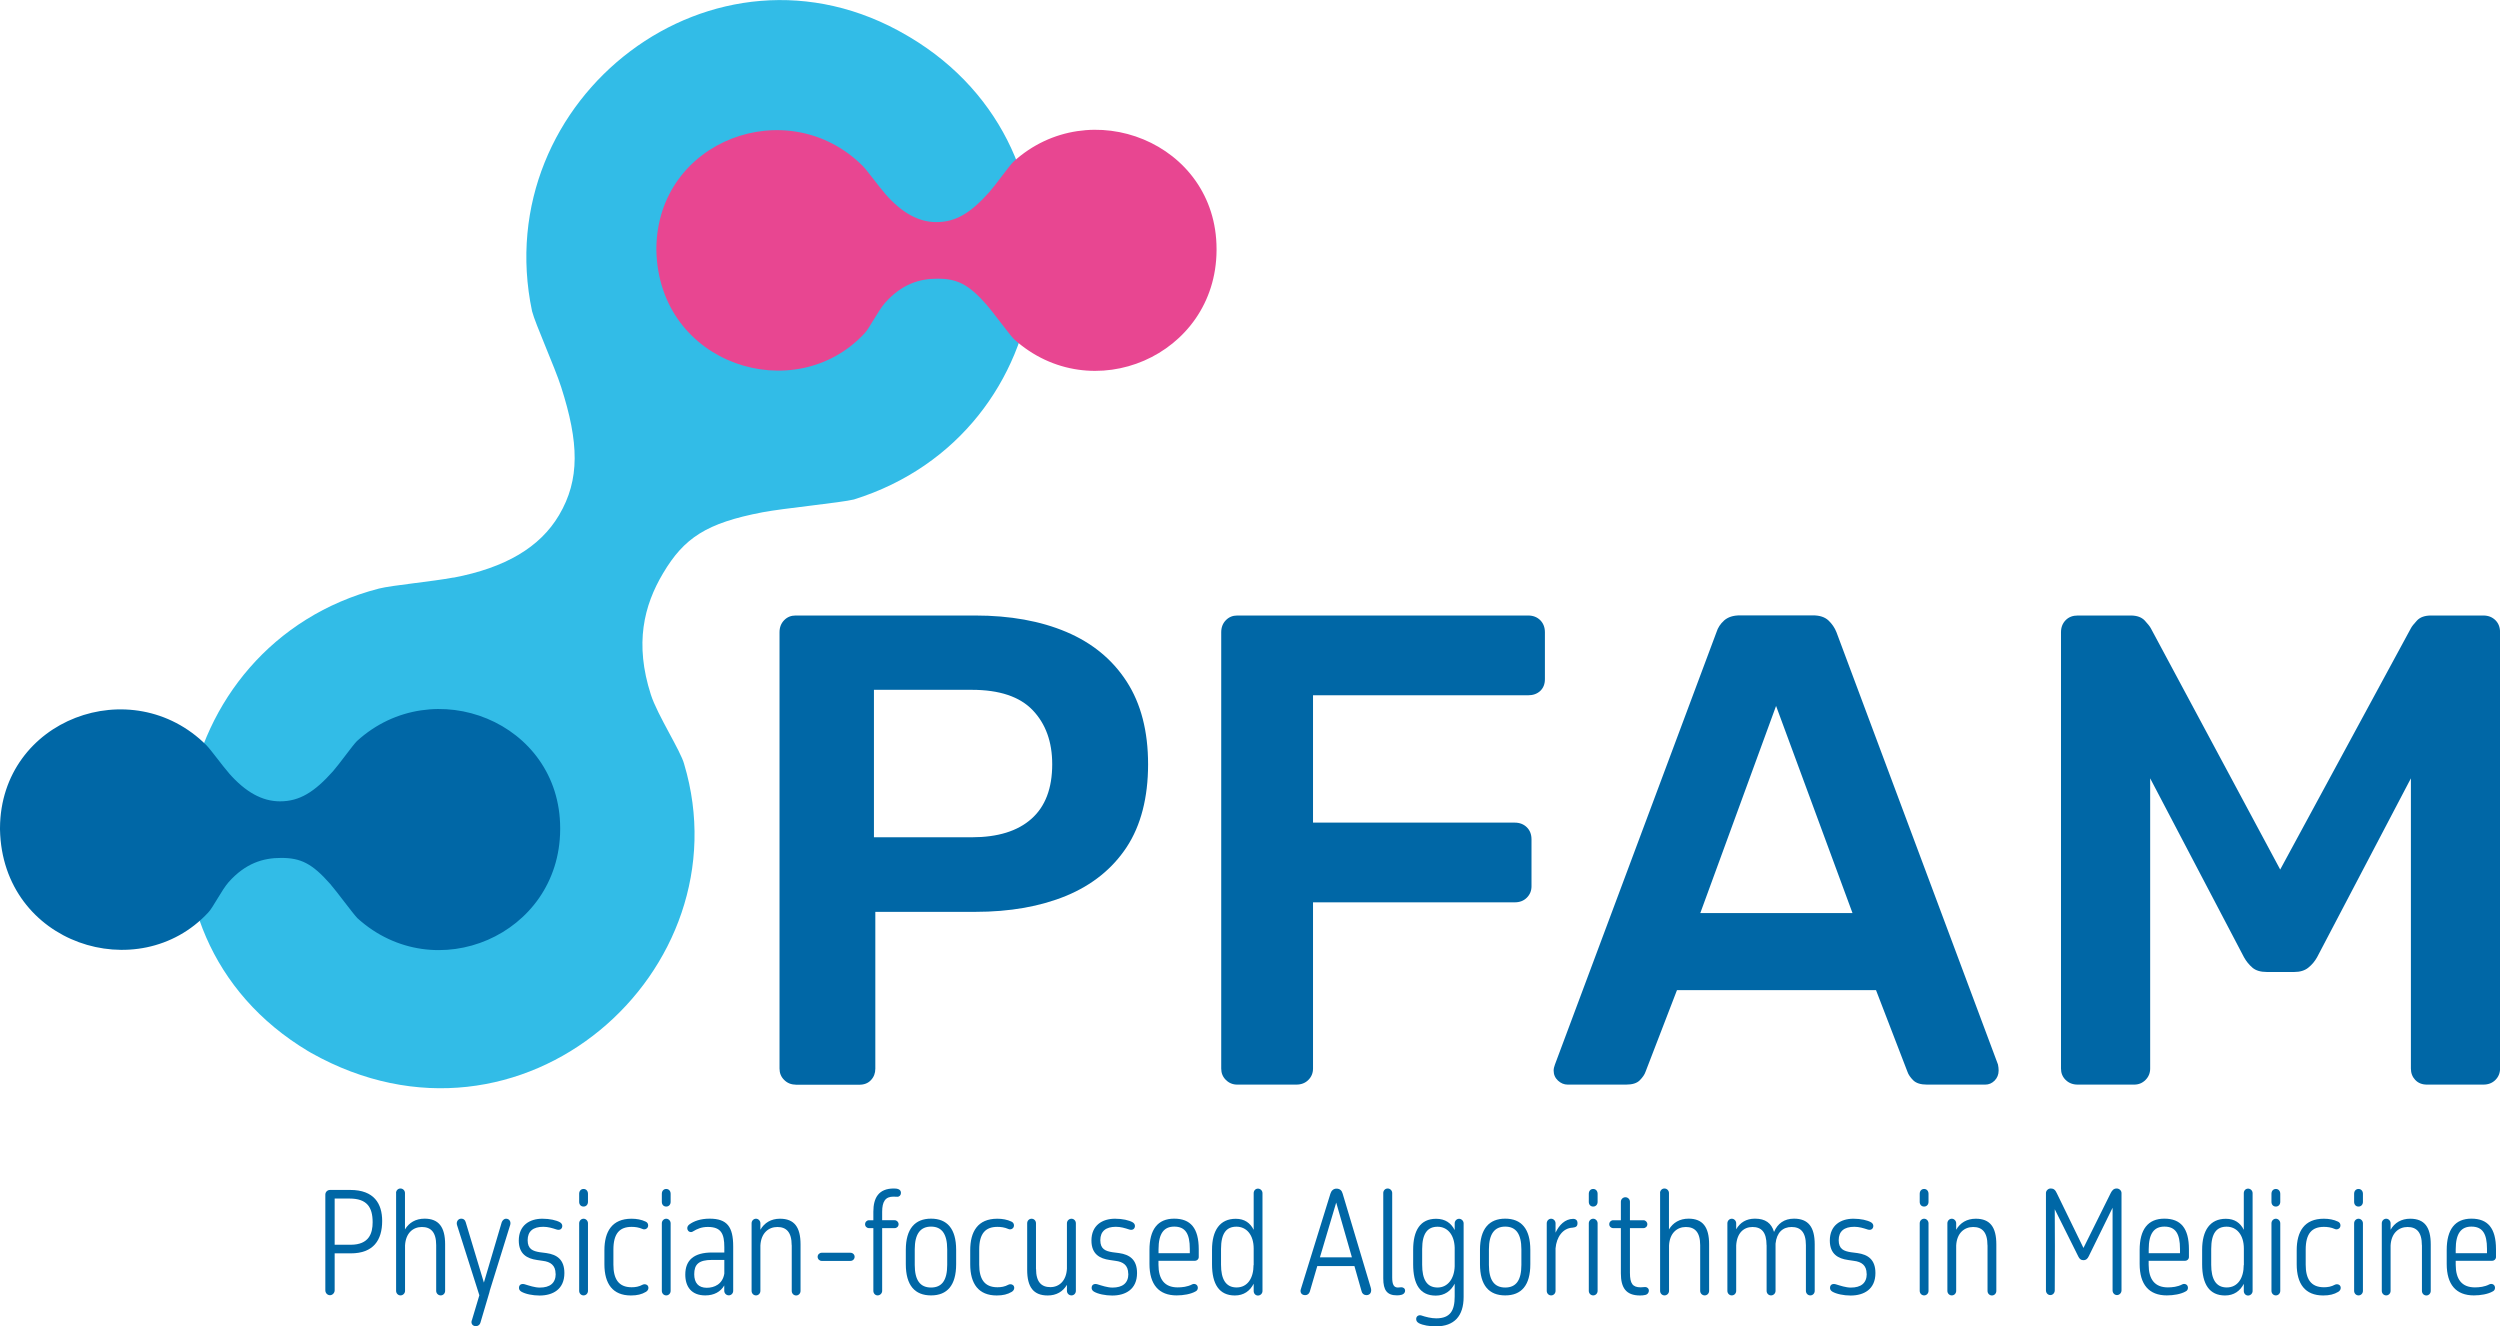
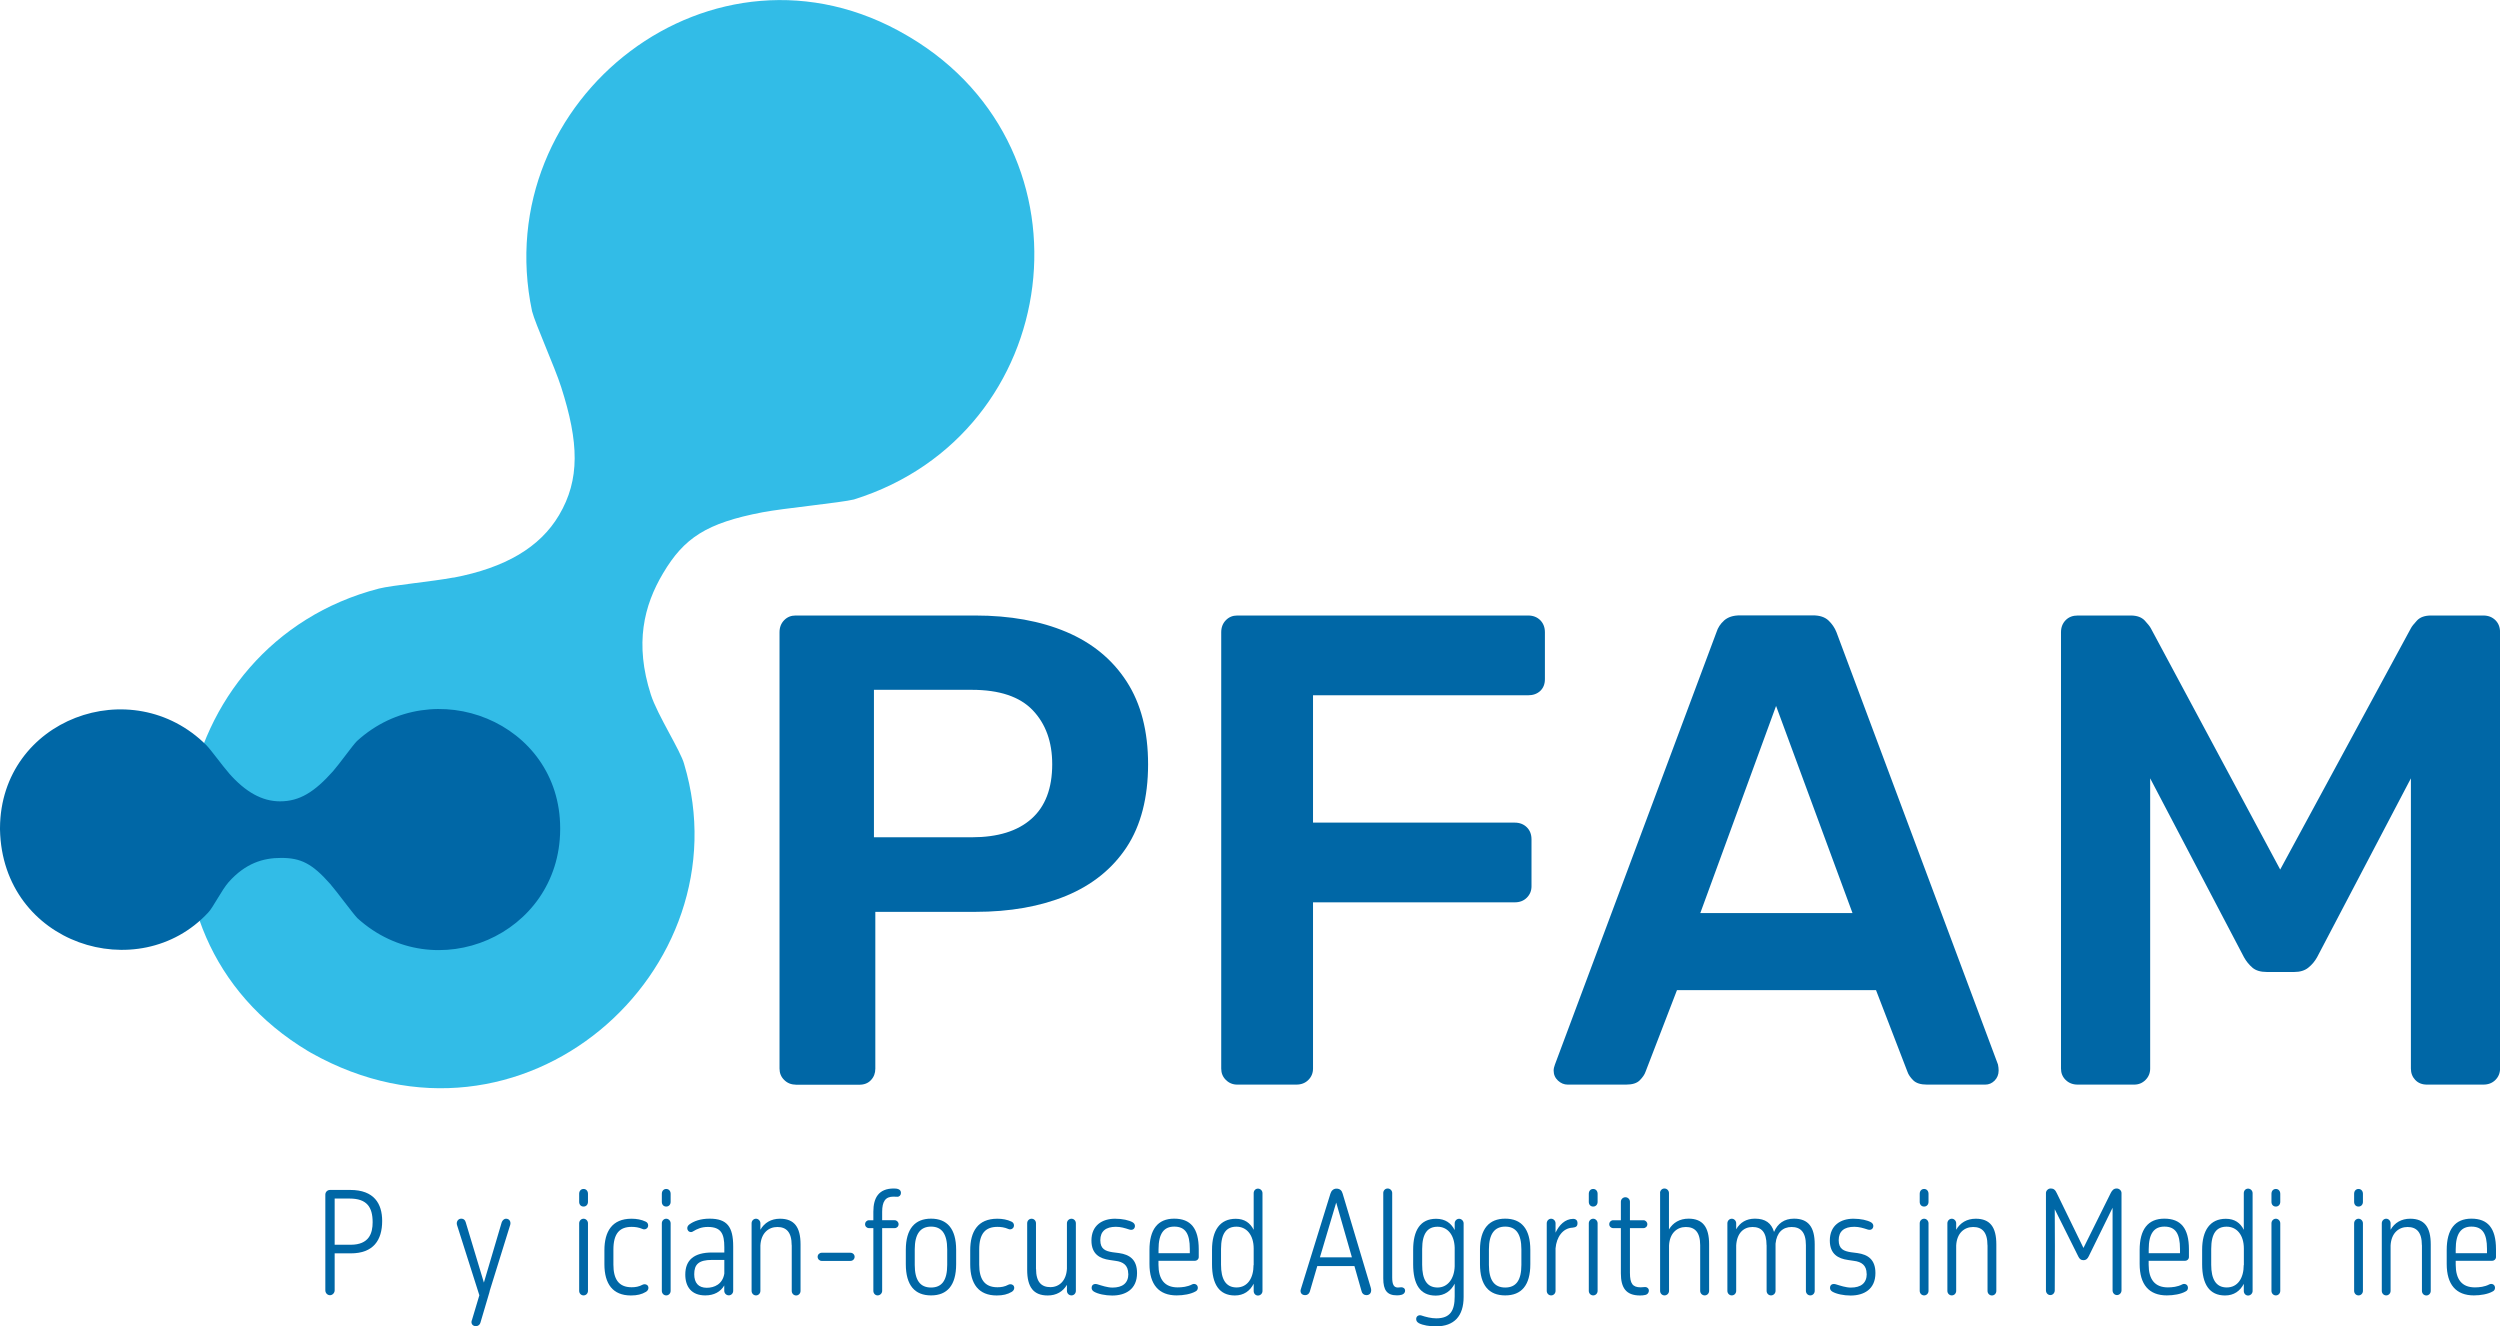
<svg xmlns="http://www.w3.org/2000/svg" id="Ebene_1" viewBox="0 0 380.46 201.85">
  <defs>
    <style>.cls-1{fill:#0067a6;}.cls-2{fill:#0067a6;}.cls-3{fill:#e84691;}.cls-4{fill:#32bce7;}</style>
  </defs>
  <path class="cls-1" d="M53.39,190.74h-2.46v5.63c0,.4-.34.74-.71.74-.4,0-.71-.34-.71-.74v-14.57c0-.4.32-.71.71-.71h3.09c3.63,0,4.85,2.1,4.85,4.72,0,2.92-1.34,4.93-4.77,4.93ZM50.93,182.4v7.03h2.44c2.81,0,3.34-1.76,3.34-3.42,0-2.31-.88-3.61-3.51-3.61h-2.27Z" />
-   <path class="cls-1" d="M60.27,181.56c0-.38.29-.69.67-.69s.69.31.69.69v5.54c.61-1.03,1.64-1.64,2.98-1.64,2.16,0,3.13,1.28,3.13,3.91v7.08c0,.38-.29.69-.67.69s-.69-.31-.69-.69v-6.95c0-2.02-.84-2.77-2.18-2.77s-2.46.92-2.56,2.81v6.91c0,.38-.32.69-.69.69s-.67-.31-.67-.69v-14.89Z" />
  <path class="cls-1" d="M71.82,200.9l1.13-3.78-3.4-10.69c-.15-.48.15-.97.65-.97.32,0,.57.17.67.53l2.77,9.2,2.71-9.17c.11-.29.34-.55.67-.55.48,0,.76.42.63.92l-3.15,10.14h.02l-1.41,4.77c-.08.29-.34.52-.69.52-.53,0-.8-.44-.61-.92Z" />
-   <path class="cls-1" d="M84.55,193.85c0-1.3-.78-1.83-1.95-1.97l-.88-.13c-1.49-.21-2.77-.88-2.77-2.96,0-2.31,1.64-3.32,3.59-3.32,1.13,0,2.14.23,2.69.55.21.13.34.32.34.55,0,.4-.32.71-.84.55-.71-.23-1.32-.42-2.06-.42-1.53,0-2.37.67-2.37,2.04s.8,1.66,1.85,1.83l1.01.13c1.6.23,2.73.99,2.73,3.04,0,2.48-1.76,3.42-3.78,3.42-1.05,0-2.16-.23-2.77-.59-.21-.13-.36-.31-.36-.57,0-.57.48-.67.88-.55.69.21,1.53.5,2.29.5,1.51,0,2.42-.65,2.42-2.1Z" />
  <path class="cls-1" d="M88.14,181.67c0-.4.25-.73.67-.73s.67.34.67.73v1.24c0,.4-.27.71-.67.71-.42,0-.67-.31-.67-.71v-1.24ZM88.14,186.16c0-.36.29-.69.67-.69s.67.34.67.69v10.29c0,.38-.29.69-.67.69s-.67-.31-.67-.69v-10.29Z" />
  <path class="cls-1" d="M98.26,185.91c.23.1.38.31.38.57,0,.38-.29.61-.59.61-.11,0-.19-.02-.27-.06-.57-.25-1.13-.32-1.66-.32-1.81,0-2.77.99-2.77,3.46v2.29c0,2.14.76,3.44,2.77,3.44.57,0,1.11-.08,1.7-.4.08-.04.19-.06.29-.06.27,0,.57.17.57.57,0,.25-.17.46-.38.59-.63.38-1.34.55-2.29.55-2.75,0-4.03-1.76-4.03-4.75v-2.12c0-2.86,1.16-4.81,4.12-4.81.78,0,1.51.13,2.16.44Z" />
  <path class="cls-1" d="M100.72,181.67c0-.4.25-.73.67-.73s.67.34.67.73v1.24c0,.4-.27.71-.67.71-.42,0-.67-.31-.67-.71v-1.24ZM100.72,186.16c0-.36.29-.69.67-.69s.67.34.67.69v10.29c0,.38-.29.69-.67.69s-.67-.31-.67-.69v-10.29Z" />
  <path class="cls-1" d="M110.23,195.61c-.57.99-1.57,1.53-2.9,1.53-2.1,0-3.04-1.32-3.04-3.17,0-2.21,1.32-3.36,4.09-3.36h1.85v-.82c0-2.02-.48-3.07-2.5-3.07-.97,0-1.62.29-2.25.67-.06.04-.17.11-.32.11-.34,0-.57-.27-.57-.59,0-.23.13-.42.29-.55.69-.52,1.72-.9,3.11-.9,2.67,0,3.59,1.24,3.59,4.22v6.76c0,.38-.29.69-.67.69s-.69-.31-.69-.69v-.84ZM110.23,193.82v-2.08h-1.89c-2.02,0-2.69.69-2.69,2.18,0,1.3.63,2.06,1.91,2.06,1.13,0,2.41-.53,2.67-2.16Z" />
  <path class="cls-1" d="M120.48,189.5c0-2.02-.84-2.77-2.18-2.77s-2.48.92-2.58,2.81v6.91c0,.38-.29.69-.67.69s-.67-.31-.67-.69v-10.29c0-.36.29-.69.67-.69s.67.34.67.69v.99c.61-1.07,1.64-1.68,2.98-1.68,2.18,0,3.13,1.28,3.13,3.91v7.08c0,.38-.29.69-.67.69s-.67-.31-.67-.69v-6.95Z" />
  <path class="cls-1" d="M125.04,191.89c-.32,0-.61-.27-.61-.63,0-.34.29-.61.61-.61h4.39c.34,0,.63.27.63.61,0,.36-.29.63-.63.63h-4.39Z" />
  <path class="cls-1" d="M132.91,186.9h-.67c-.32,0-.59-.25-.59-.59s.27-.61.59-.61h.67v-1.3c0-2.12.82-3.53,3.11-3.53.44,0,1.09.06,1.09.67,0,.34-.23.59-.55.59-.17,0-.38-.02-.61-.02-1.22,0-1.7.76-1.7,2.31v1.28h1.91c.31,0,.59.27.59.61s-.27.59-.59.59h-1.91v9.55c0,.38-.32.69-.69.69s-.65-.31-.65-.69v-9.55Z" />
  <path class="cls-1" d="M137.85,190.21c0-3.23,1.41-4.75,3.84-4.75s3.82,1.51,3.82,4.75v2.18c0,3.23-1.37,4.75-3.82,4.75s-3.84-1.51-3.84-4.75v-2.18ZM139.21,192.5c0,2.33.82,3.44,2.48,3.44s2.46-1.11,2.46-3.44v-2.37c0-2.37-.84-3.46-2.46-3.46s-2.48,1.11-2.48,3.46v2.37Z" />
  <path class="cls-1" d="M153.93,185.91c.23.1.38.31.38.57,0,.38-.29.61-.59.61-.1,0-.19-.02-.27-.06-.57-.25-1.13-.32-1.66-.32-1.81,0-2.77.99-2.77,3.46v2.29c0,2.14.76,3.44,2.77,3.44.57,0,1.11-.08,1.7-.4.08-.04.19-.06.29-.06.27,0,.57.17.57.57,0,.25-.17.46-.38.59-.63.38-1.34.55-2.29.55-2.75,0-4.03-1.76-4.03-4.75v-2.12c0-2.86,1.15-4.81,4.12-4.81.78,0,1.51.13,2.16.44Z" />
  <path class="cls-1" d="M157.67,193.11c0,2.02.84,2.77,2.18,2.77s2.42-.95,2.52-2.81v-6.91c0-.38.32-.69.69-.69s.67.31.67.69v10.29c0,.38-.29.69-.67.69s-.69-.31-.69-.69v-.92c-.61,1.03-1.6,1.62-2.92,1.62-2.18,0-3.13-1.28-3.13-3.91v-7.08c0-.38.29-.69.67-.69s.67.31.67.69v6.95Z" />
  <path class="cls-1" d="M171.7,193.85c0-1.3-.78-1.83-1.95-1.97l-.88-.13c-1.49-.21-2.77-.88-2.77-2.96,0-2.31,1.64-3.32,3.59-3.32,1.13,0,2.14.23,2.69.55.21.13.34.32.34.55,0,.4-.32.71-.84.55-.71-.23-1.32-.42-2.06-.42-1.53,0-2.37.67-2.37,2.04s.8,1.66,1.85,1.83l1.01.13c1.6.23,2.73.99,2.73,3.04,0,2.48-1.76,3.42-3.78,3.42-1.05,0-2.16-.23-2.77-.59-.21-.13-.36-.31-.36-.57,0-.57.48-.67.88-.55.69.21,1.53.5,2.29.5,1.51,0,2.42-.65,2.42-2.1Z" />
  <path class="cls-1" d="M179.07,197.14c-2.71,0-4.14-1.64-4.14-4.79v-2.12c0-3.13,1.26-4.77,3.76-4.77s3.74,1.45,3.74,4.66v1.18c0,.32-.25.57-.59.57h-5.54v.59c0,2.22.92,3.46,2.92,3.46.65,0,1.49-.08,2.21-.46.31-.17.86-.02.86.53,0,.23-.13.44-.34.54-.74.42-1.85.61-2.88.61ZM176.3,190.72h4.77v-.67c0-2.29-.67-3.38-2.37-3.38-1.53,0-2.39.99-2.39,3.46v.59Z" />
  <path class="cls-1" d="M190.79,195.36c-.57,1.11-1.51,1.79-2.86,1.79-2.39,0-3.48-1.72-3.48-4.75v-2.2c0-2.96,1.2-4.72,3.61-4.72,1.34,0,2.2.63,2.73,1.68v-5.58c0-.38.27-.69.65-.69s.69.31.69.69v14.89c0,.38-.31.69-.69.69s-.65-.31-.65-.69v-1.09ZM190.79,192.54v-2.52c0-2.12-1.11-3.34-2.62-3.34s-2.35.97-2.35,3.4v2.39c0,2.18.71,3.46,2.37,3.46s2.58-1.41,2.58-3.42l.02.02Z" />
  <path class="cls-1" d="M206.12,192.67h-5.65l-1.15,3.93c-.11.29-.34.5-.69.5-.61,0-.8-.48-.67-.88l4.51-14.57c.13-.44.46-.76.92-.76.55,0,.82.32.94.76l4.28,14.32c.19.65-.08,1.13-.67,1.13-.36,0-.65-.23-.73-.59l-1.09-3.84ZM200.87,191.35h4.87l-2.39-8.34-2.48,8.34Z" />
  <path class="cls-1" d="M210.51,181.56c0-.38.29-.69.67-.69s.69.31.69.69v12.85c0,1.07.25,1.53.86,1.53.17,0,.38-.04.53-.04.29,0,.57.17.57.52s-.25.55-.55.63c-.21.06-.46.08-.69.08-1.49,0-2.08-.76-2.08-2.58v-13Z" />
  <path class="cls-1" d="M215.9,201.34c-.25-.13-.38-.34-.38-.61,0-.46.42-.65.78-.54.67.23,1.51.44,2.27.44,2.16,0,2.81-1.2,2.81-3.34v-1.93c-.59,1.11-1.53,1.81-2.88,1.81-2.42,0-3.44-1.76-3.44-4.77v-2.2c0-2.96,1.09-4.72,3.49-4.72,1.39,0,2.29.65,2.83,1.72v-1.03c0-.36.29-.69.67-.69s.69.34.69.69v11.21c0,2.9-1.43,4.47-4.2,4.47-1.01,0-1.97-.15-2.65-.5ZM221.38,192.71v-2.83c-.06-2.02-1.13-3.19-2.6-3.19s-2.35.94-2.35,3.4v2.39c0,2.2.69,3.46,2.35,3.46,1.53,0,2.54-1.32,2.6-3.23Z" />
  <path class="cls-1" d="M225.23,190.21c0-3.23,1.41-4.75,3.84-4.75s3.82,1.51,3.82,4.75v2.18c0,3.23-1.36,4.75-3.82,4.75s-3.84-1.51-3.84-4.75v-2.18ZM226.59,192.5c0,2.33.82,3.44,2.48,3.44s2.46-1.11,2.46-3.44v-2.37c0-2.37-.84-3.46-2.46-3.46s-2.48,1.11-2.48,3.46v2.37Z" />
  <path class="cls-1" d="M235.39,186.16c0-.36.29-.69.67-.69s.67.34.67.69v1.43c.55-1.16,1.43-2.08,2.67-2.1.44,0,.67.25.67.65,0,.48-.21.63-.74.69-1.51.06-2.46,1.45-2.6,3.15v6.47c0,.38-.29.69-.67.69s-.67-.31-.67-.69v-10.29Z" />
  <path class="cls-1" d="M241.79,181.67c0-.4.25-.73.67-.73s.67.34.67.73v1.24c0,.4-.27.71-.67.71-.42,0-.67-.31-.67-.71v-1.24ZM241.79,186.16c0-.36.29-.69.67-.69s.67.34.67.69v10.29c0,.38-.29.69-.67.69s-.67-.31-.67-.69v-10.29Z" />
  <path class="cls-1" d="M246.67,185.7v-2.81c0-.38.31-.69.69-.69s.69.31.69.69v2.81h2.06c.31,0,.59.27.59.61s-.27.59-.59.59h-2.06v6.8c0,1.66.42,2.21,1.64,2.21.19,0,.44-.02.59-.04.34-.04.65.19.65.53,0,.38-.25.61-.54.67-.25.06-.53.08-.8.08-2.18,0-2.92-1.22-2.92-3.38v-6.87h-1.18c-.31,0-.59-.25-.59-.59s.27-.61.59-.61h1.18Z" />
  <path class="cls-1" d="M252.63,181.56c0-.38.29-.69.67-.69s.69.31.69.69v5.54c.61-1.03,1.64-1.64,2.98-1.64,2.16,0,3.13,1.28,3.13,3.91v7.08c0,.38-.29.69-.67.69s-.69-.31-.69-.69v-6.95c0-2.02-.84-2.77-2.18-2.77s-2.46.92-2.56,2.81v6.91c0,.38-.31.69-.69.69s-.67-.31-.67-.69v-14.89Z" />
  <path class="cls-1" d="M268.84,189.5c0-2.02-.8-2.77-2.14-2.77s-2.37.92-2.48,2.81v6.91c0,.38-.29.69-.67.69s-.67-.31-.67-.69v-10.29c0-.36.29-.69.67-.69s.67.34.67.69v.92c.59-1.03,1.53-1.62,2.86-1.62,1.58,0,2.5.67,2.9,2.02.55-1.28,1.55-2.02,3.04-2.02,2.18,0,3.15,1.28,3.15,3.91v7.08c0,.38-.29.69-.67.69s-.67-.31-.67-.69v-6.95c0-2.02-.84-2.77-2.18-2.77s-2.27.84-2.44,2.54v7.18c0,.38-.31.69-.69.69s-.67-.31-.67-.69v-6.95Z" />
  <path class="cls-1" d="M284.07,193.85c0-1.3-.78-1.83-1.95-1.97l-.88-.13c-1.49-.21-2.77-.88-2.77-2.96,0-2.31,1.64-3.32,3.59-3.32,1.13,0,2.14.23,2.69.55.21.13.34.32.34.55,0,.4-.32.71-.84.55-.71-.23-1.32-.42-2.06-.42-1.53,0-2.37.67-2.37,2.04s.8,1.66,1.85,1.83l1.01.13c1.6.23,2.73.99,2.73,3.04,0,2.48-1.76,3.42-3.78,3.42-1.05,0-2.16-.23-2.77-.59-.21-.13-.36-.31-.36-.57,0-.57.48-.67.88-.55.69.21,1.53.5,2.29.5,1.51,0,2.42-.65,2.42-2.1Z" />
  <path class="cls-1" d="M292.15,181.67c0-.4.25-.73.67-.73s.67.34.67.73v1.24c0,.4-.27.71-.67.71-.42,0-.67-.31-.67-.71v-1.24ZM292.15,186.16c0-.36.29-.69.67-.69s.67.34.67.69v10.29c0,.38-.29.69-.67.69s-.67-.31-.67-.69v-10.29Z" />
  <path class="cls-1" d="M302.46,189.5c0-2.02-.84-2.77-2.18-2.77s-2.48.92-2.58,2.81v6.91c0,.38-.29.69-.67.69s-.67-.31-.67-.69v-10.29c0-.36.29-.69.67-.69s.67.34.67.69v.99c.61-1.07,1.64-1.68,2.98-1.68,2.18,0,3.13,1.28,3.13,3.91v7.08c0,.38-.29.69-.67.69s-.67-.31-.67-.69v-6.95Z" />
  <path class="cls-1" d="M312.98,181.52l4.09,8.4,4.16-8.38c.19-.36.42-.67.9-.67.38,0,.73.31.73.69v14.82c0,.38-.31.71-.69.71-.4,0-.67-.34-.67-.71v-12.58l-3.63,7.39c-.17.36-.4.59-.82.59-.38,0-.59-.21-.76-.55l-3.59-7.2.02,5.67-.02,6.68c0,.38-.29.71-.67.71-.4,0-.67-.34-.67-.71v-14.82c0-.36.34-.69.71-.69s.67.12.9.65Z" />
  <path class="cls-1" d="M329.76,197.14c-2.71,0-4.14-1.64-4.14-4.79v-2.12c0-3.13,1.26-4.77,3.76-4.77s3.74,1.45,3.74,4.66v1.18c0,.32-.25.57-.59.57h-5.54v.59c0,2.22.92,3.46,2.92,3.46.65,0,1.49-.08,2.2-.46.32-.17.86-.02.86.53,0,.23-.12.44-.34.54-.73.42-1.85.61-2.88.61ZM326.99,190.72h4.77v-.67c0-2.29-.67-3.38-2.37-3.38-1.53,0-2.39.99-2.39,3.46v.59Z" />
  <path class="cls-1" d="M341.48,195.36c-.57,1.11-1.51,1.79-2.86,1.79-2.39,0-3.49-1.72-3.49-4.75v-2.2c0-2.96,1.2-4.72,3.61-4.72,1.34,0,2.21.63,2.73,1.68v-5.58c0-.38.27-.69.65-.69s.69.31.69.69v14.89c0,.38-.32.69-.69.69s-.65-.31-.65-.69v-1.09ZM341.48,192.54v-2.52c0-2.12-1.11-3.34-2.62-3.34s-2.35.97-2.35,3.4v2.39c0,2.18.71,3.46,2.37,3.46s2.58-1.41,2.58-3.42l.02.02Z" />
  <path class="cls-1" d="M345.68,181.67c0-.4.25-.73.67-.73s.67.34.67.73v1.24c0,.4-.27.71-.67.71-.42,0-.67-.31-.67-.71v-1.24ZM345.68,186.16c0-.36.29-.69.67-.69s.67.34.67.69v10.29c0,.38-.29.69-.67.69s-.67-.31-.67-.69v-10.29Z" />
-   <path class="cls-1" d="M355.8,185.91c.23.1.38.31.38.57,0,.38-.29.61-.59.61-.11,0-.19-.02-.27-.06-.57-.25-1.13-.32-1.66-.32-1.81,0-2.77.99-2.77,3.46v2.29c0,2.14.76,3.44,2.77,3.44.57,0,1.11-.08,1.7-.4.08-.04.19-.06.29-.06.27,0,.57.17.57.57,0,.25-.17.46-.38.59-.63.38-1.34.55-2.29.55-2.75,0-4.03-1.76-4.03-4.75v-2.12c0-2.86,1.16-4.81,4.12-4.81.78,0,1.51.13,2.16.44Z" />
  <path class="cls-1" d="M358.26,181.67c0-.4.25-.73.67-.73s.67.34.67.73v1.24c0,.4-.27.71-.67.71-.42,0-.67-.31-.67-.71v-1.24ZM358.26,186.16c0-.36.29-.69.67-.69s.67.34.67.69v10.29c0,.38-.29.69-.67.69s-.67-.31-.67-.69v-10.29Z" />
  <path class="cls-1" d="M368.57,189.5c0-2.02-.84-2.77-2.18-2.77s-2.48.92-2.58,2.81v6.91c0,.38-.29.69-.67.69s-.67-.31-.67-.69v-10.29c0-.36.29-.69.67-.69s.67.34.67.69v.99c.61-1.07,1.64-1.68,2.98-1.68,2.18,0,3.13,1.28,3.13,3.91v7.08c0,.38-.29.69-.67.69s-.67-.31-.67-.69v-6.95Z" />
  <path class="cls-1" d="M376.49,197.14c-2.71,0-4.14-1.64-4.14-4.79v-2.12c0-3.13,1.26-4.77,3.76-4.77s3.74,1.45,3.74,4.66v1.18c0,.32-.25.57-.59.57h-5.54v.59c0,2.22.92,3.46,2.92,3.46.65,0,1.49-.08,2.2-.46.32-.17.86-.02.86.53,0,.23-.12.44-.34.54-.73.42-1.85.61-2.88.61ZM373.71,190.72h4.77v-.67c0-2.29-.67-3.38-2.37-3.38-1.53,0-2.39.99-2.39,3.46v.59Z" />
  <path class="cls-1" d="M121.07,165.06c-.68,0-1.26-.24-1.73-.71-.48-.47-.71-1.05-.71-1.73v-66.4c0-.75.24-1.36.71-1.84.47-.48,1.05-.71,1.73-.71h27.34c5.3,0,9.93.83,13.87,2.5,3.94,1.67,7,4.18,9.18,7.55,2.18,3.37,3.26,7.57,3.26,12.6s-1.09,9.3-3.26,12.6c-2.18,3.3-5.24,5.76-9.18,7.4-3.95,1.63-8.57,2.45-13.87,2.45h-15.2v23.87c0,.68-.22,1.26-.66,1.73-.44.48-1.04.71-1.79.71h-9.69ZM133,127.42h14.89c3.94,0,6.97-.93,9.08-2.81,2.11-1.87,3.16-4.64,3.16-8.31,0-3.4-.99-6.14-2.96-8.21-1.97-2.07-5.07-3.11-9.28-3.11h-14.89v22.44Z" />
  <path class="cls-1" d="M188.29,165.06c-.68,0-1.26-.24-1.73-.71-.48-.47-.71-1.05-.71-1.73v-66.4c0-.75.24-1.36.71-1.84.47-.48,1.05-.71,1.73-.71h44.27c.75,0,1.36.24,1.84.71.47.48.71,1.09.71,1.84v7.14c0,.75-.24,1.34-.71,1.79-.48.44-1.09.66-1.84.66h-32.74v19.38h30.7c.75,0,1.36.24,1.84.71.48.48.71,1.09.71,1.84v7.14c0,.68-.24,1.26-.71,1.73-.48.48-1.09.71-1.84.71h-30.7v25.3c0,.68-.24,1.26-.71,1.73-.48.48-1.09.71-1.84.71h-8.97Z" />
  <path class="cls-1" d="M238.58,165.06c-.54,0-1.04-.2-1.48-.61-.44-.41-.66-.92-.66-1.53,0-.27.07-.58.2-.92l24.58-65.79c.21-.68.6-1.28,1.17-1.79.58-.51,1.38-.77,2.4-.77h11.12c1.02,0,1.8.26,2.35.77.54.51.95,1.11,1.22,1.79l24.58,65.79c.07.34.1.65.1.92,0,.61-.21,1.12-.61,1.53-.41.41-.88.61-1.43.61h-8.87c-.95,0-1.65-.22-2.09-.66-.44-.44-.73-.87-.87-1.28l-4.79-12.44h-30.29l-4.79,12.44c-.14.41-.43.83-.87,1.28s-1.14.66-2.09.66h-8.87ZM258.77,138.95h23.15l-11.63-31.52-11.53,31.52Z" />
  <path class="cls-1" d="M316.2,165.06c-.75,0-1.36-.24-1.84-.71-.48-.47-.71-1.05-.71-1.73v-66.4c0-.75.24-1.36.71-1.84.47-.48,1.09-.71,1.84-.71h8.06c.95,0,1.66.26,2.14.77.47.51.78.9.92,1.17l19.69,36.72,19.89-36.72c.14-.27.44-.66.92-1.17.47-.51,1.19-.77,2.14-.77h7.96c.75,0,1.36.24,1.84.71.48.48.71,1.09.71,1.84v66.4c0,.68-.24,1.26-.71,1.73-.48.48-1.09.71-1.84.71h-8.57c-.75,0-1.34-.24-1.79-.71-.44-.47-.66-1.05-.66-1.73v-44.17l-14.28,27.23c-.34.61-.78,1.14-1.33,1.58-.54.44-1.26.66-2.14.66h-4.18c-.95,0-1.68-.22-2.19-.66-.51-.44-.94-.97-1.28-1.58l-14.28-27.23v44.17c0,.68-.24,1.26-.71,1.73-.48.48-1.05.71-1.73.71h-8.57Z" />
  <path class="cls-4" d="M69.02,87.89c-3.21.61-9.33,1.17-11.35,1.68-32.68,8.45-40.71,52.54-10.74,70.42.07.04-.35-.2-.27-.16.07.04.62.37.7.41,32.11,18.05,66.13-12.61,56.76-43.95-.52-2.01-4.08-7.48-5.07-10.58-2.49-7.75-1.08-13.53,1.86-18.47,3.19-5.37,6.57-7.64,15.14-9.28,3.11-.6,11.96-1.46,13.91-1.95,32.02-10,37.55-53.03,8.49-70.36-.07-.04-.14-.08-.21-.12-.07-.04-.13-.08-.2-.12-29.36-17.26-63.88,9.59-57.07,41.95.5,1.95,3.47,8.52,4.43,11.54,2.7,8.41,2.89,14.08-.33,19.51-2.9,4.89-8.16,7.99-16.05,9.5Z" />
-   <path class="cls-3" d="M134.73,29.51c-1.02-1.16-2.73-3.54-3.42-4.24-11.34-11.34-31.32-4-31.42,12.58,0,.04,0-.19,0-.15,0,.04,0,.35,0,.39.35,17.49,21.11,24.03,31.68,12.64.7-.7,2.08-3.47,3.11-4.63,2.57-2.89,5.28-3.7,8.01-3.69,2.97,0,4.71.85,7.45,3.96.99,1.13,3.48,4.54,4.15,5.22,11.81,10.7,30.76,2.59,30.85-13.49,0-.04,0-.08,0-.11,0-.04,0-.07,0-.11-.01-16.18-19.32-23.84-30.93-13.25-.68.68-2.65,3.47-3.65,4.6-2.79,3.13-5.07,4.58-8.07,4.57-2.7,0-5.24-1.41-7.76-4.28Z" />
  <path class="cls-2" d="M34.84,117.66c-1.02-1.16-2.73-3.54-3.42-4.24C20.08,102.08.1,109.42,0,126c0,.04,0-.19,0-.15,0,.04,0,.35,0,.39.35,17.49,21.11,24.03,31.68,12.64.7-.7,2.08-3.47,3.11-4.63,2.57-2.89,5.28-3.7,8.01-3.69,2.97,0,4.71.85,7.45,3.96.99,1.13,3.48,4.54,4.15,5.22,11.81,10.7,30.76,2.59,30.85-13.49,0-.04,0-.08,0-.11,0-.04,0-.07,0-.11-.01-16.18-19.32-23.84-30.93-13.25-.68.68-2.65,3.47-3.65,4.6-2.79,3.13-5.07,4.58-8.07,4.57-2.7,0-5.24-1.41-7.76-4.28Z" />
</svg>